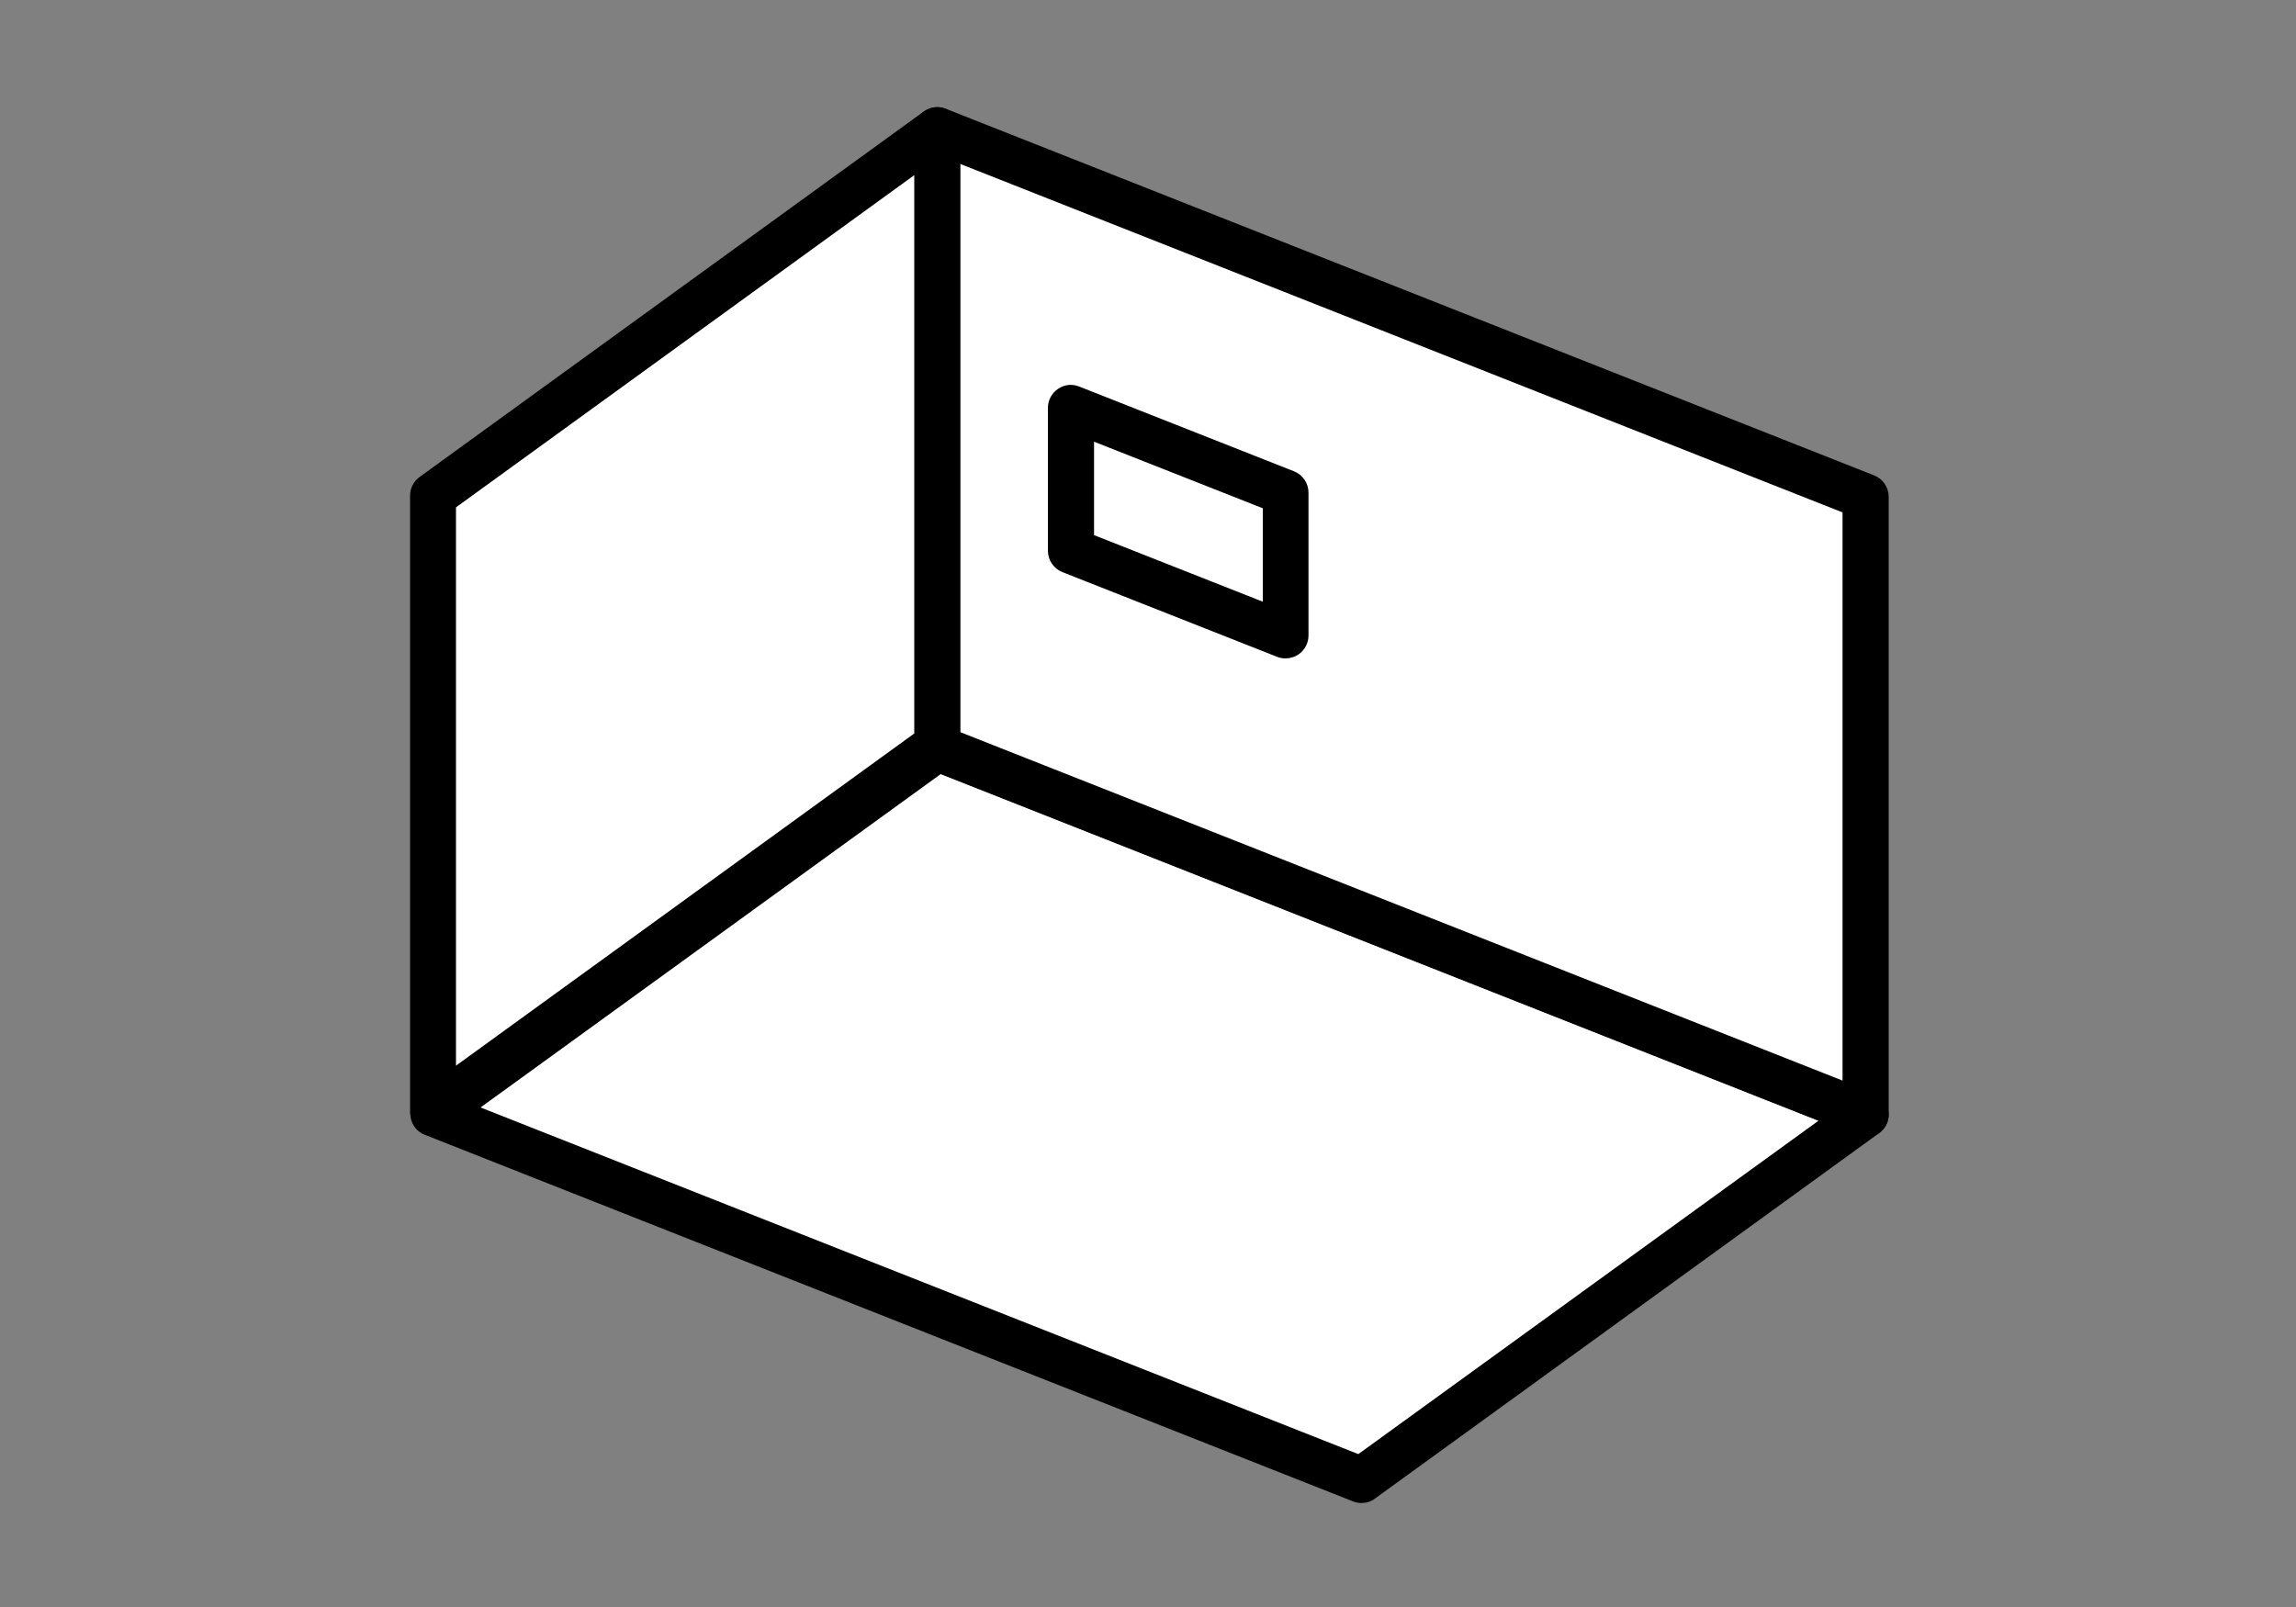
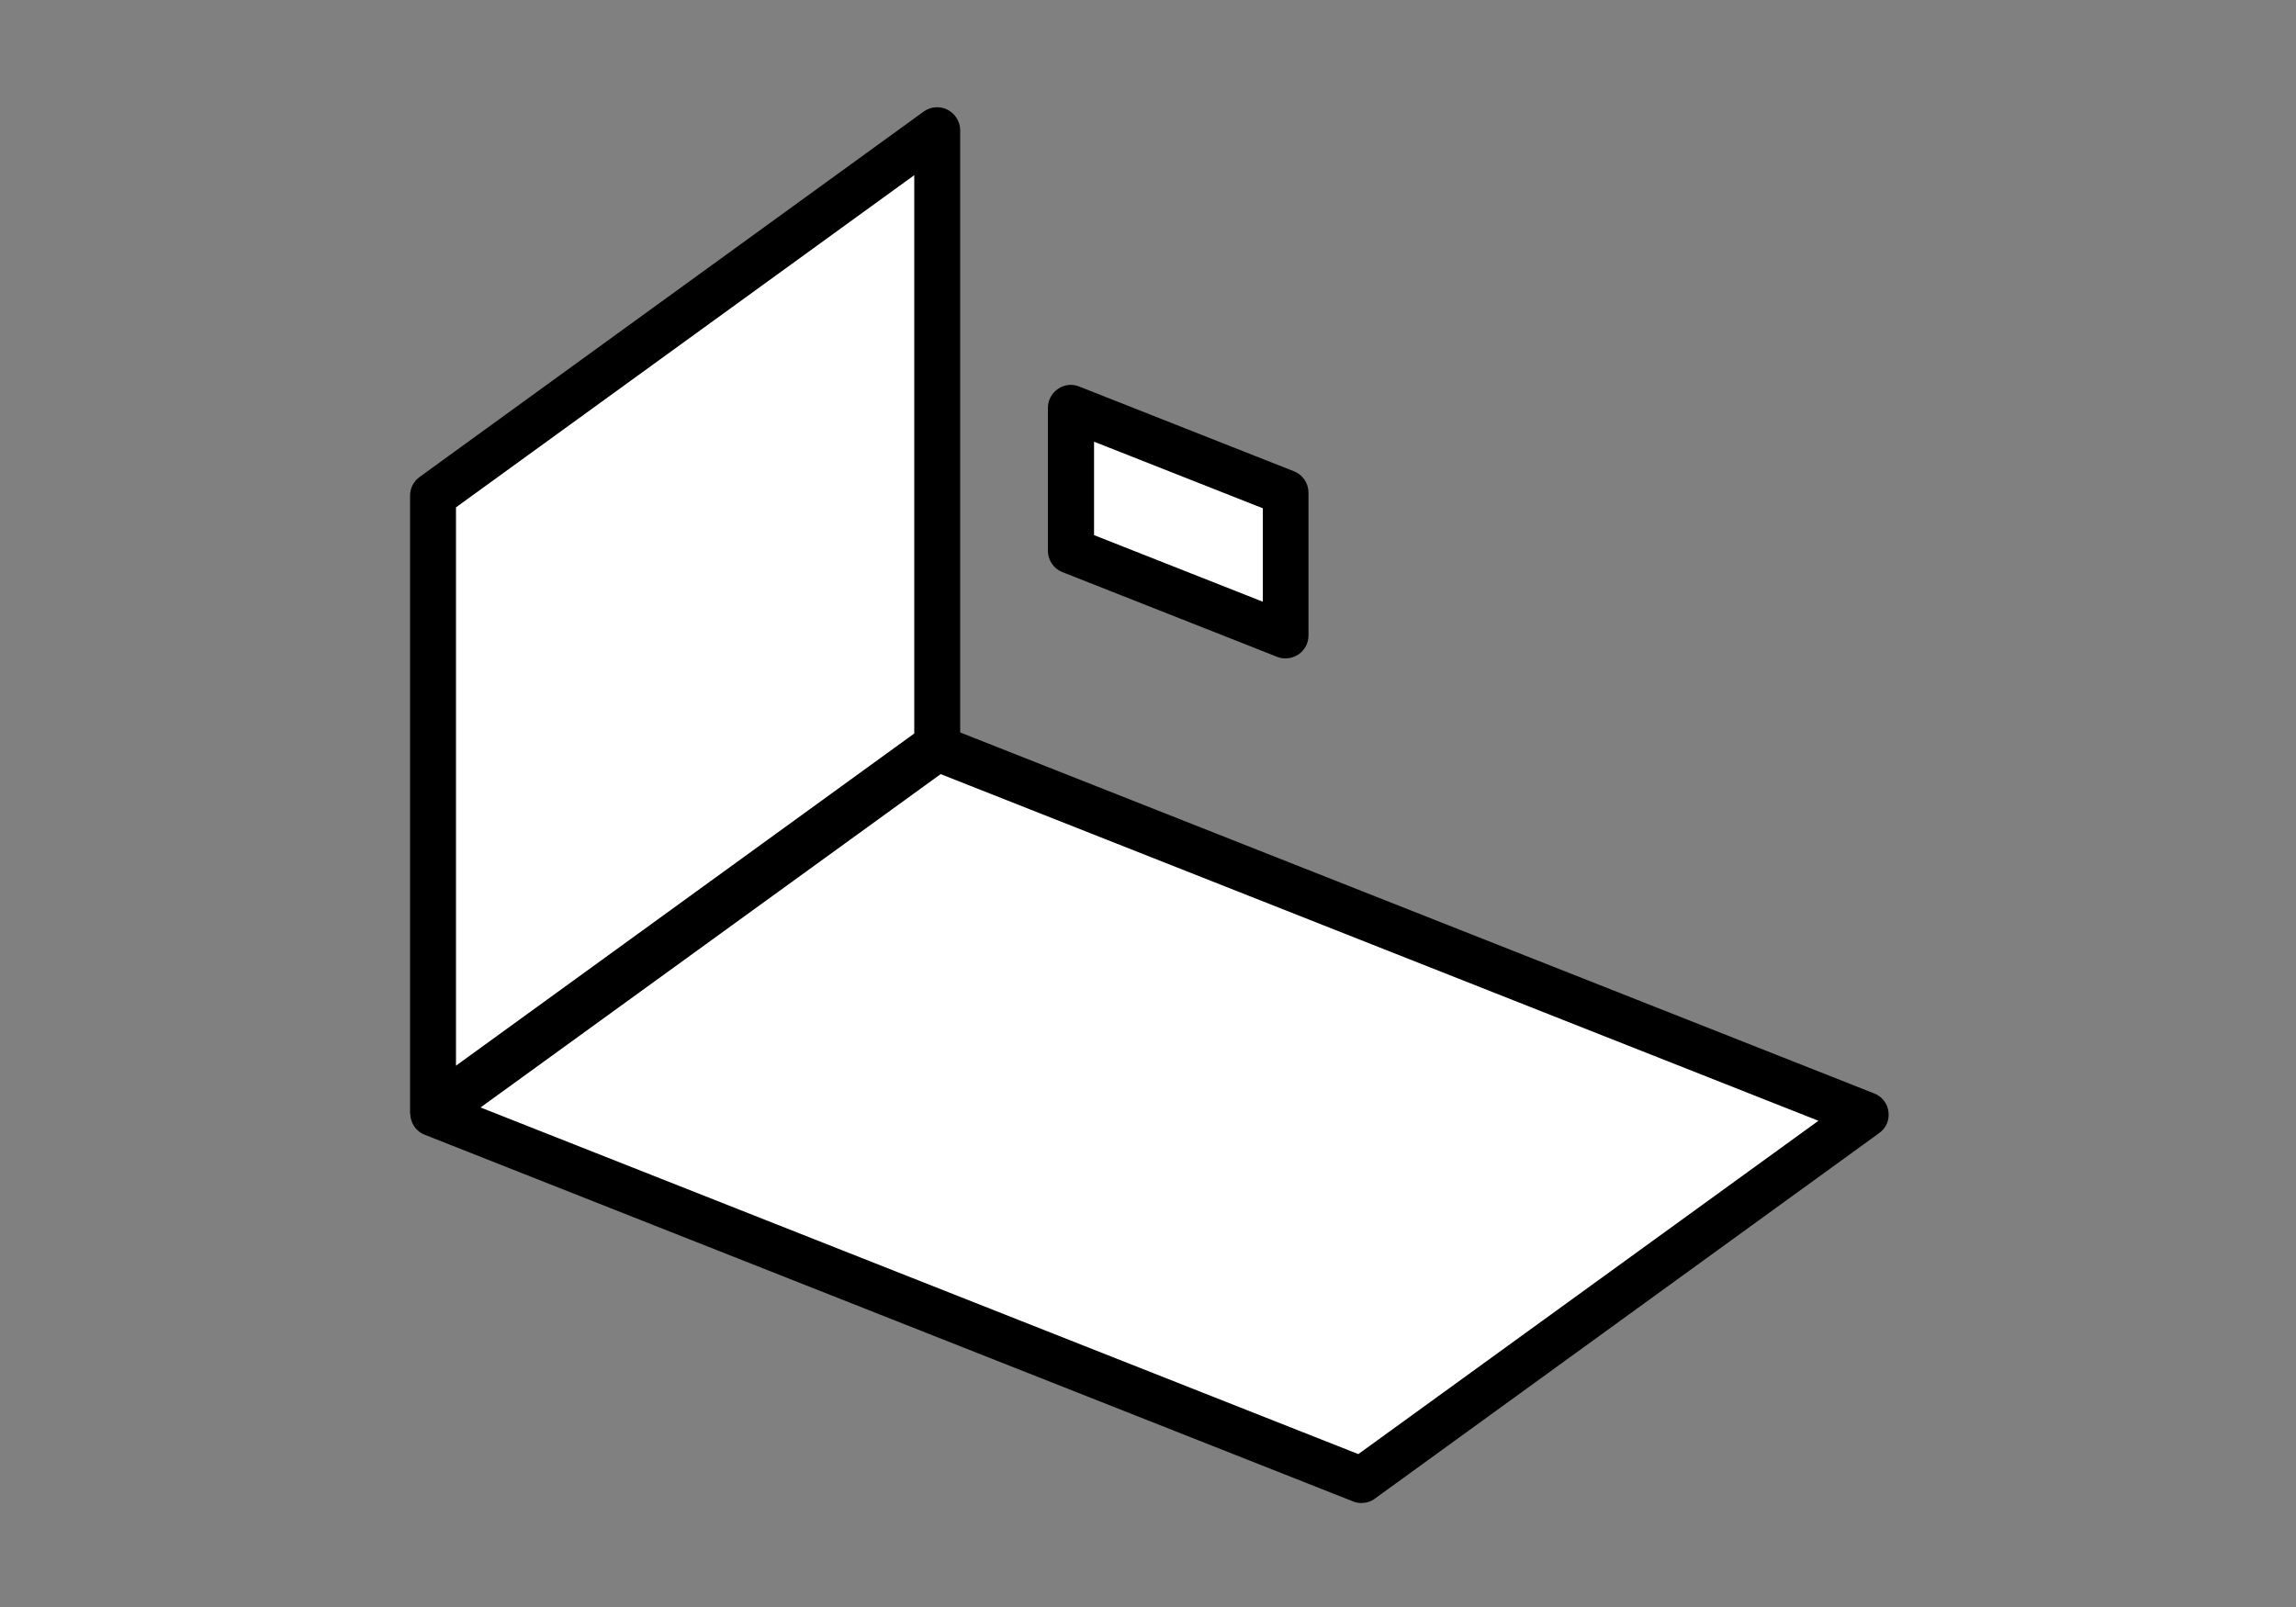
<svg xmlns="http://www.w3.org/2000/svg" height="70" viewBox="0 0 100 70" width="100">
  <rect x="0" y="0" width="100" height="70" fill="#808080" stroke="none" />
-   <path d="m40.74 5.53-21.88 16.05-.12 25.95 40.56 16.94 21.96-15.93-.05-26.41z" fill="#fff" />
  <path d="m59.3 64.47-40.44-15.97 21.96-15.92 40.44 15.97z" fill="#fff" />
  <path d="m59.3 65.47c-.12 0-.25-.02-.37-.07l-40.43-15.97c-.34-.13-.58-.44-.62-.8-.05-.36.11-.72.41-.93l21.96-15.92c.28-.2.64-.25.95-.12l40.43 15.97c.34.13.58.44.62.8.05.36-.11.72-.41.93l-21.96 15.92c-.17.13-.38.19-.59.19zm-38.37-17.23 38.23 15.1 20.04-14.52-38.23-15.1z" />
-   <path d="m81.26 48.54-40.44-15.97v-26.9l40.44 15.97z" fill="#fff" />
-   <path d="m81.26 49.54c-.12 0-.25-.02-.37-.07l-40.43-15.97c-.38-.15-.63-.52-.63-.93v-26.9c0-.33.16-.64.44-.83.27-.19.62-.23.93-.1l40.43 15.97c.38.15.63.52.63.93v26.9c0 .33-.16.64-.44.83-.17.11-.36.17-.56.17zm-39.44-17.65 38.43 15.18v-24.75l-38.43-15.18z" />
  <path d="m55.99 27.68-9.34-3.69v-6.22l9.34 3.69z" fill="#fff" />
  <path d="m55.99 28.68c-.12 0-.25-.02-.37-.07l-9.35-3.69c-.38-.15-.63-.52-.63-.93v-6.22c0-.33.16-.64.44-.83.27-.19.62-.23.93-.1l9.35 3.69c.38.15.63.52.63.93v6.22c0 .33-.16.64-.44.83-.17.11-.36.17-.56.17zm-8.34-5.37 7.35 2.9v-4.07l-7.35-2.9z" />
  <path d="m40.82 32.47-21.96 15.92v-26.81l21.96-15.91z" fill="#fff" />
  <path d="m18.86 49.39c-.16 0-.31-.04-.45-.11-.33-.17-.55-.52-.55-.89v-26.8c0-.32.15-.62.41-.81l21.96-15.92c.3-.22.71-.25 1.04-.08s.55.52.55.89v26.8c0 .32-.15.62-.41.81l-21.96 15.92c-.17.13-.38.19-.59.19zm1-27.3v24.33l19.96-14.47v-24.32l-19.96 14.47z" />
</svg>